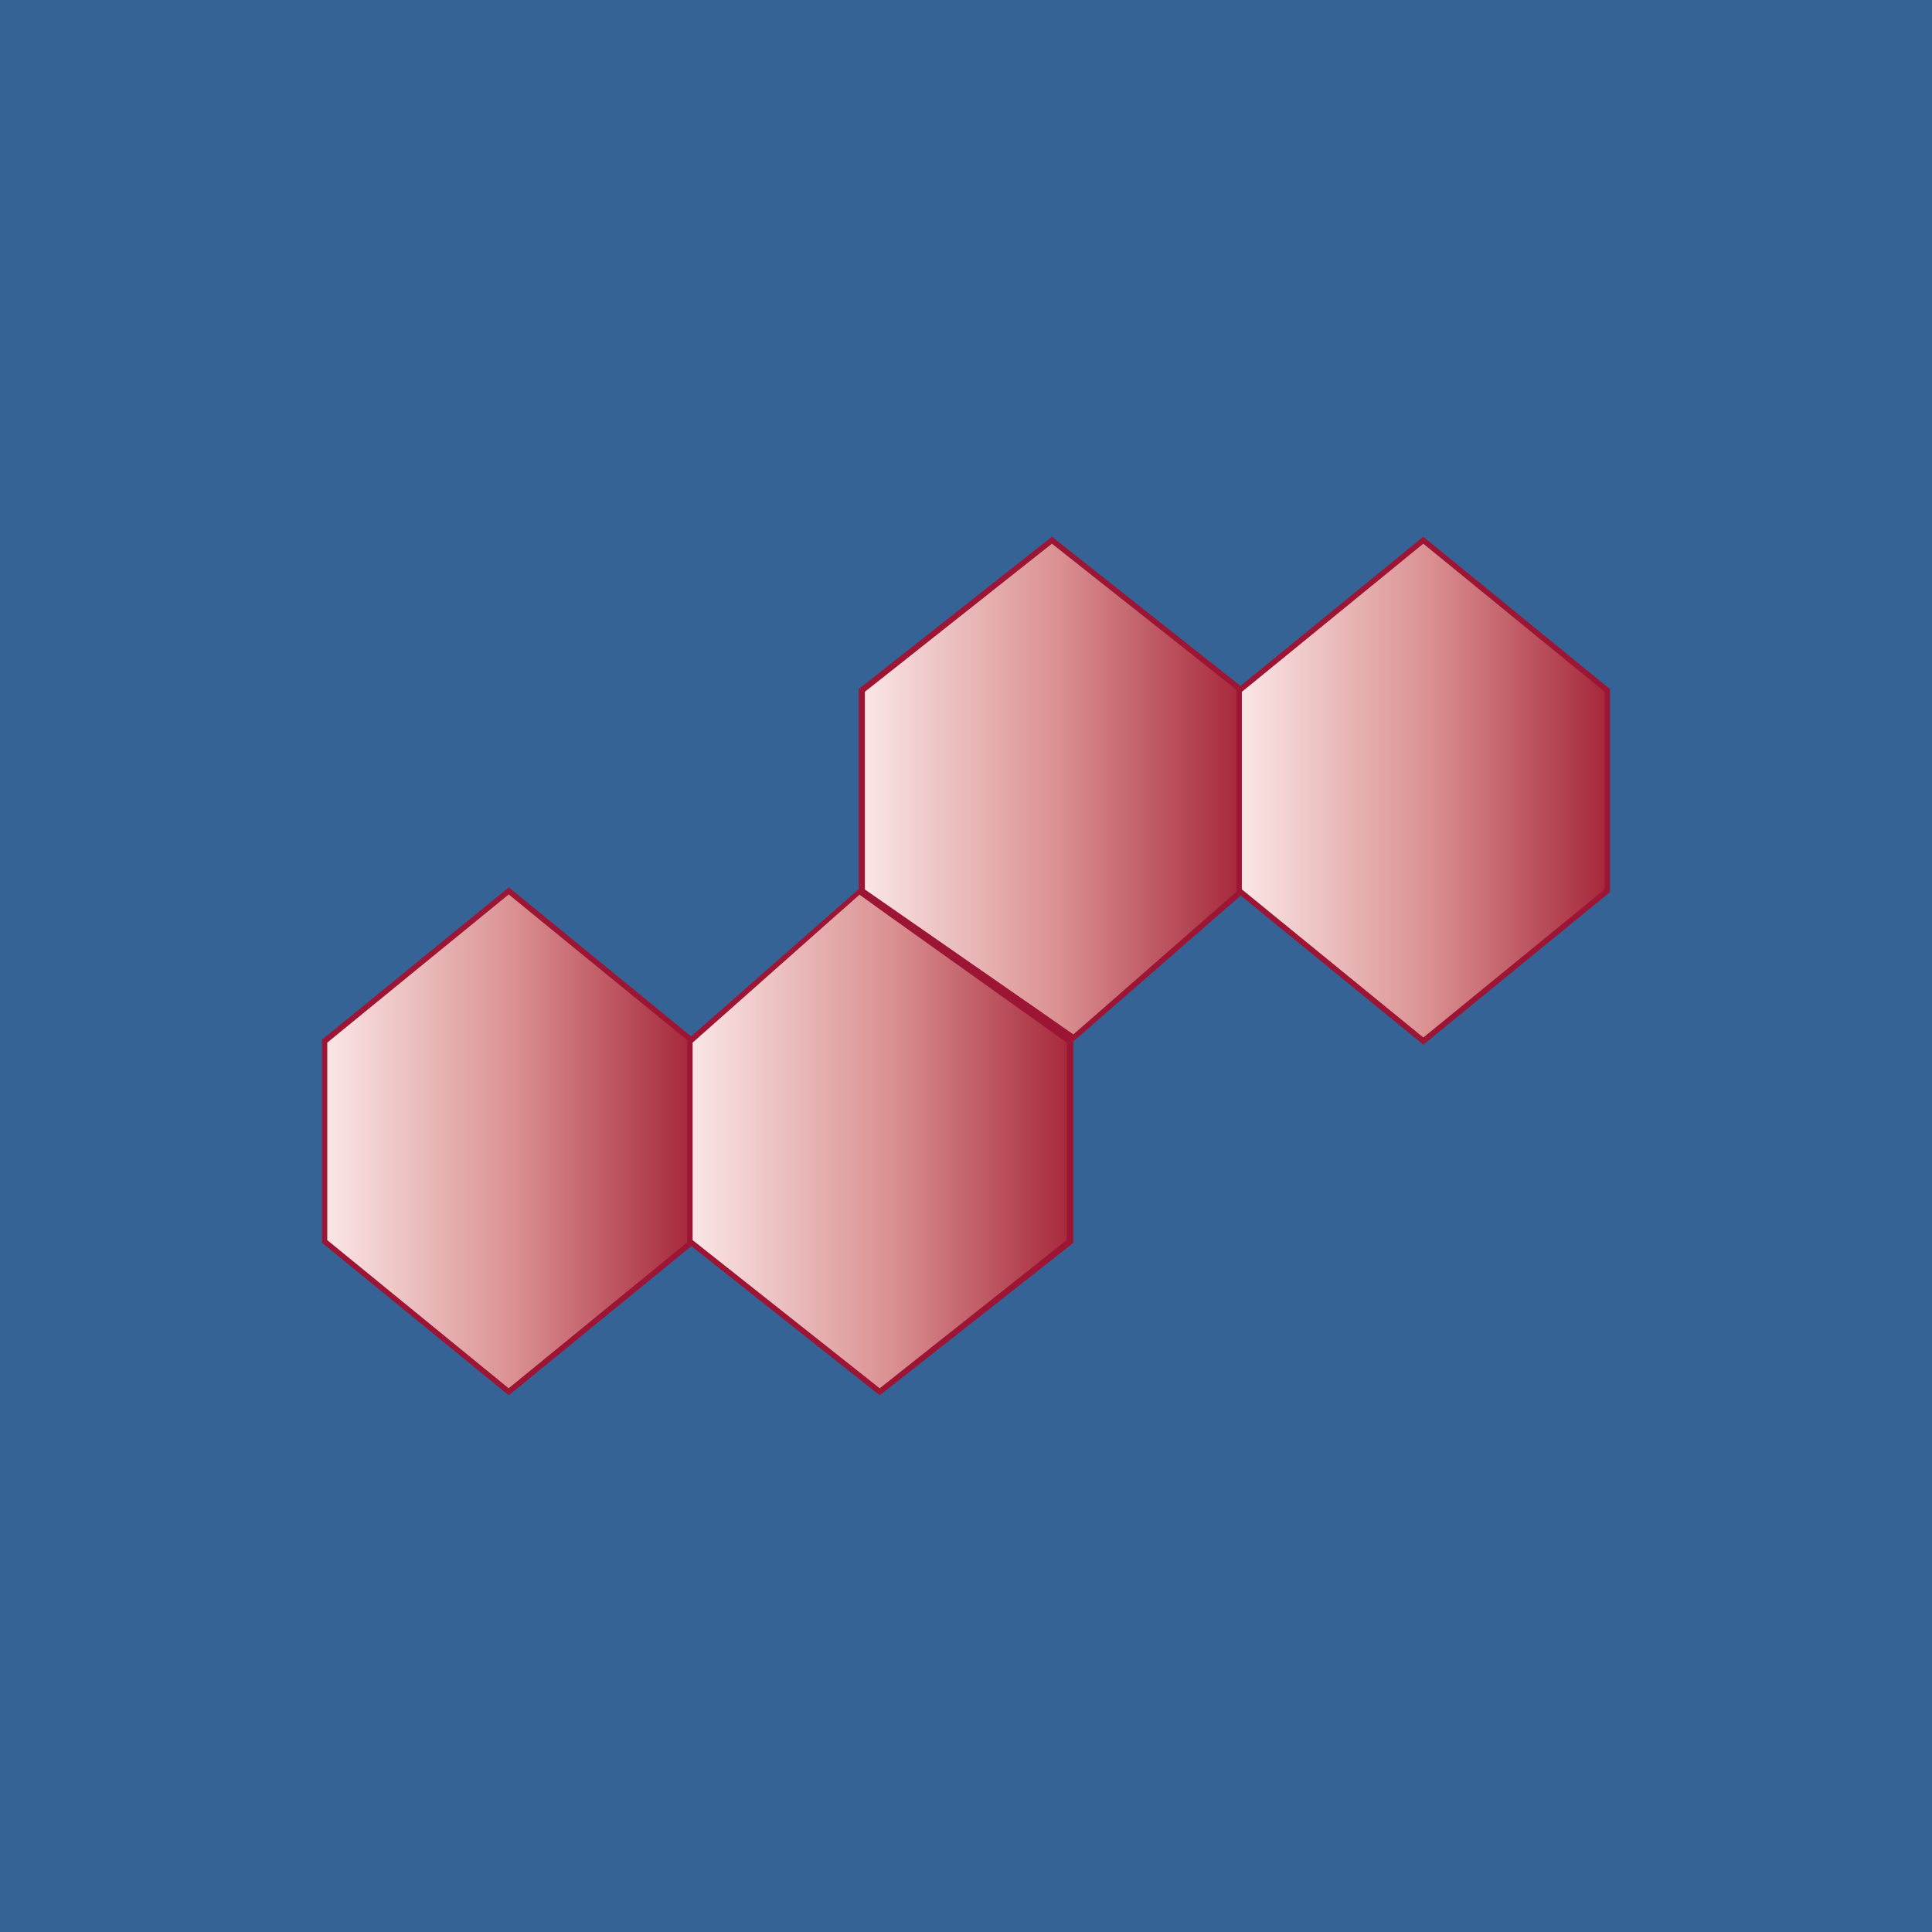
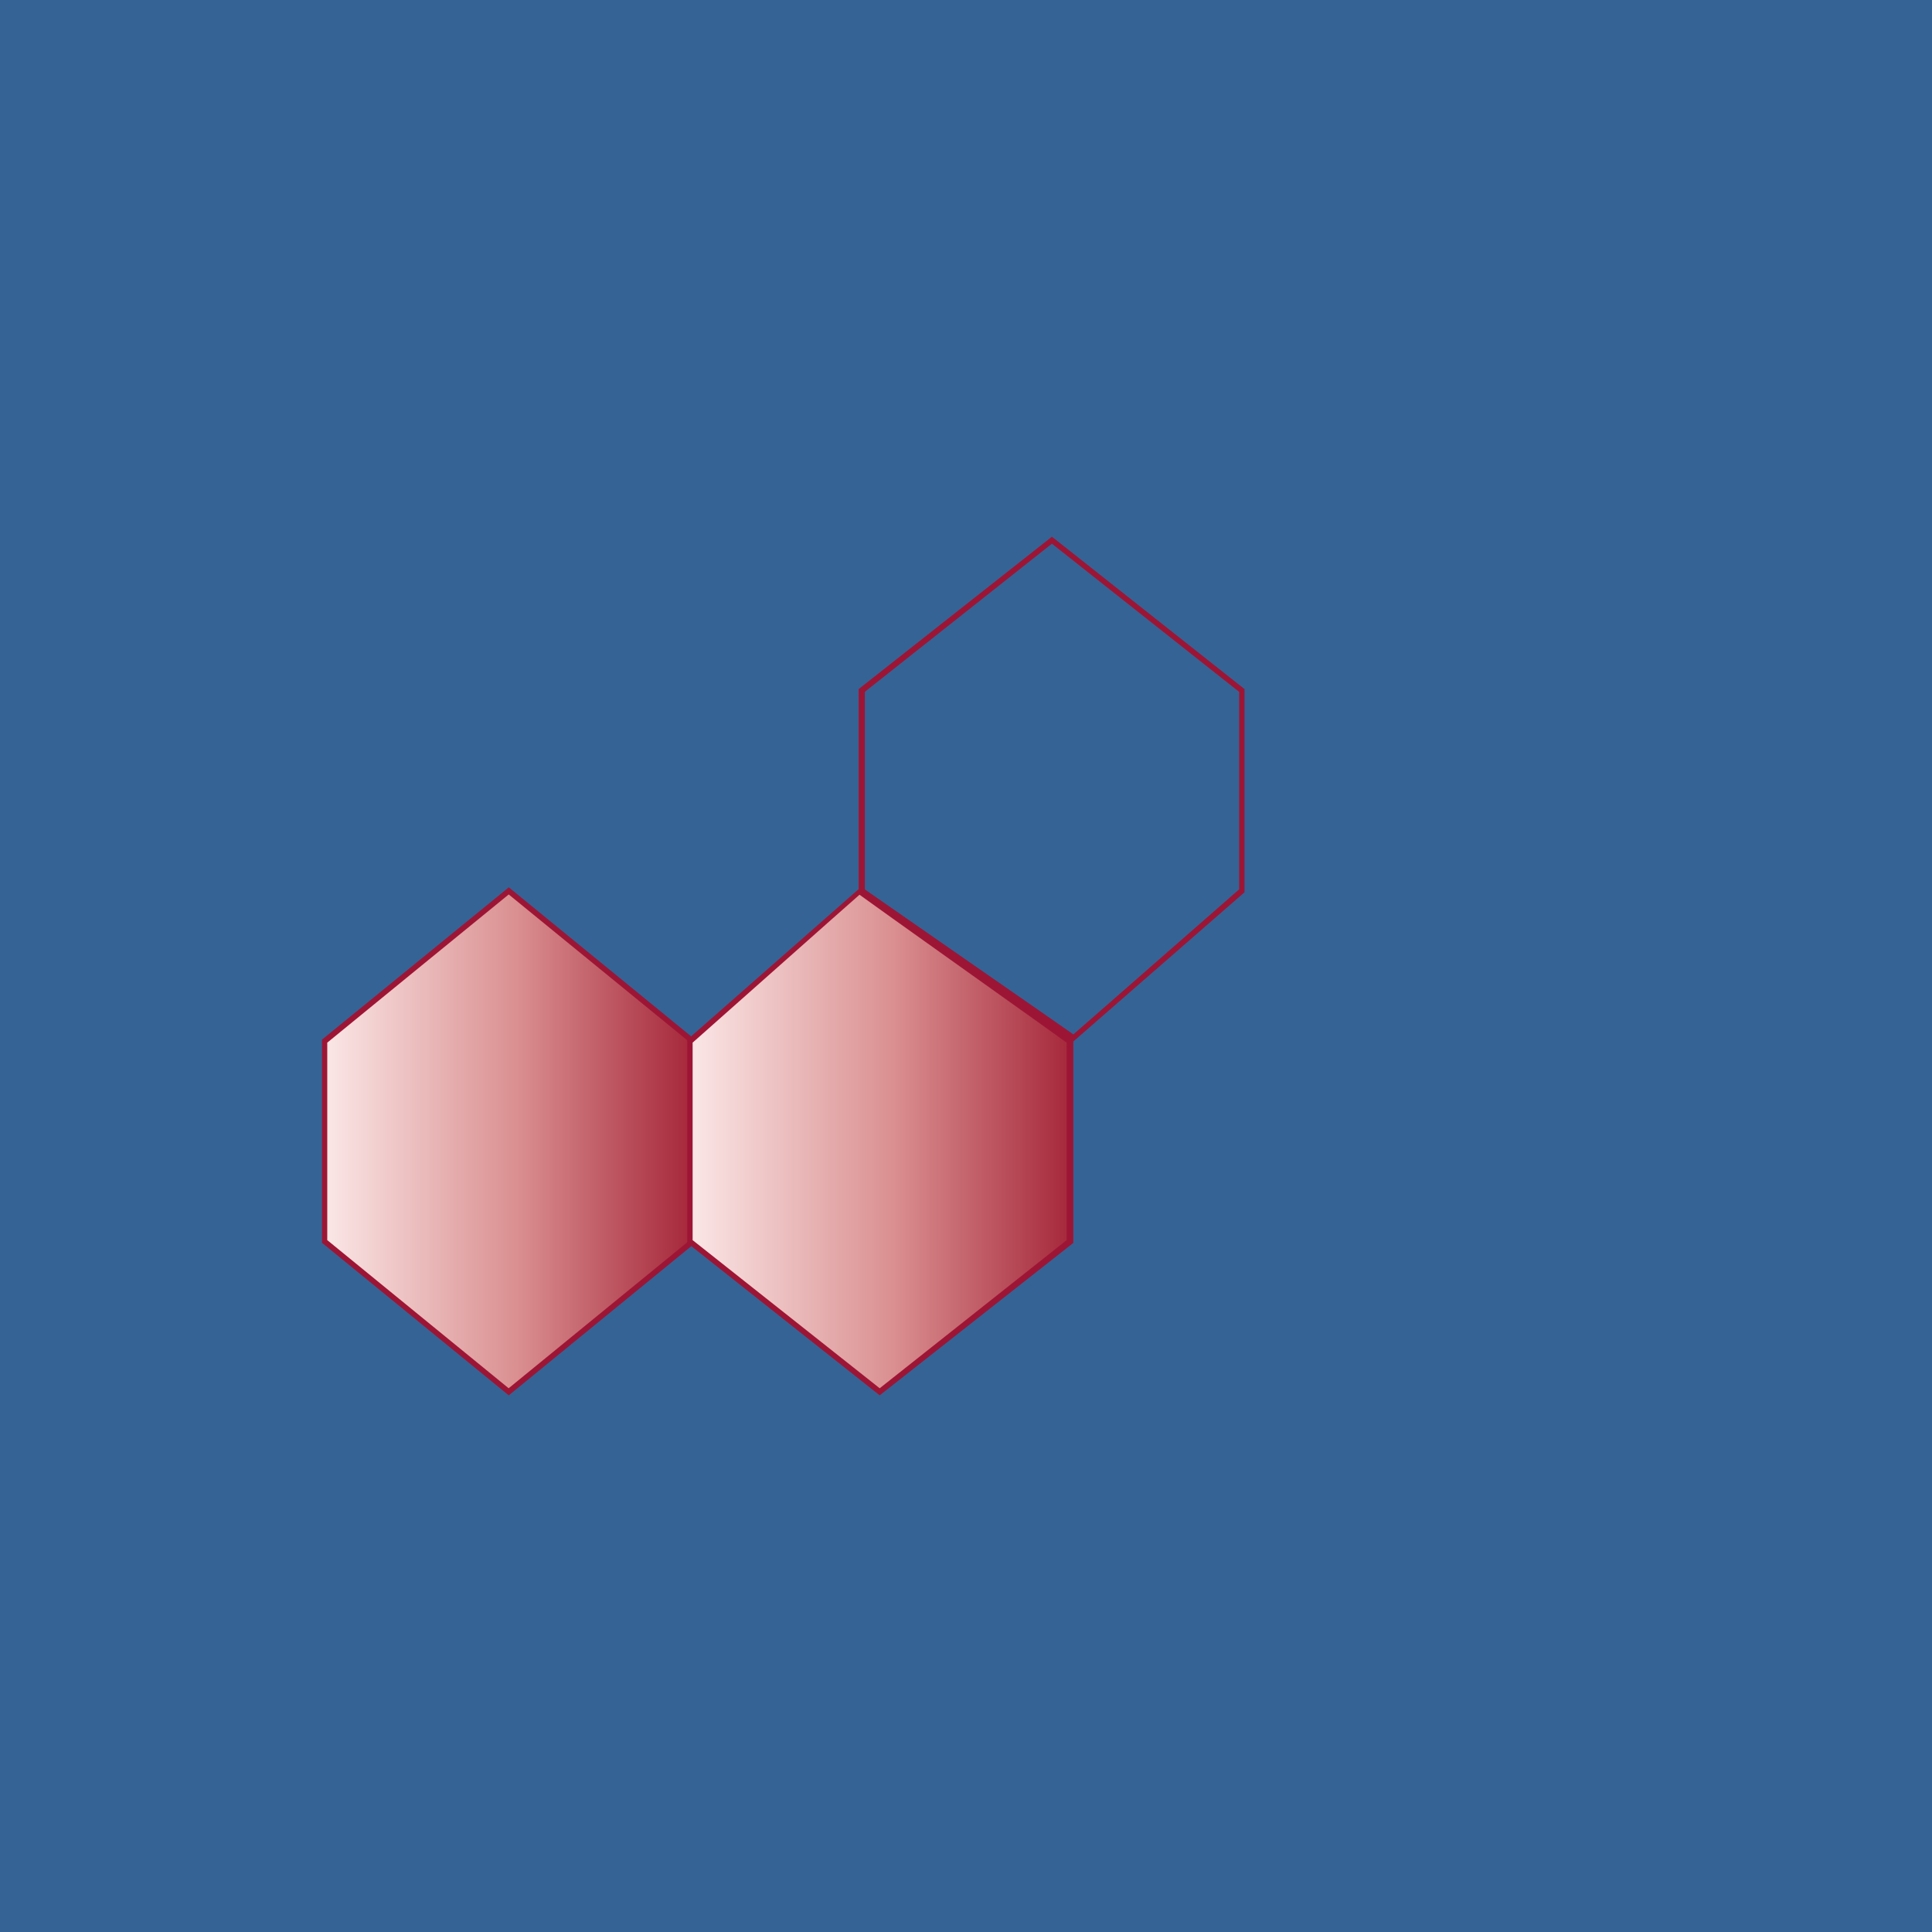
<svg xmlns="http://www.w3.org/2000/svg" width="18" height="18">
  <path fill="#356395" d="M0 0h18v18H0z" />
  <path d="M4.74 8.3L3.023 9.7v1.867l1.715 1.4 1.715-1.4V9.701L4.74 8.3z" fill="url(#paint0_linear)" />
  <path d="M4.725 8.28L3 9.686v1.893L4.74 13l1.738-1.42V9.687L4.74 8.267l-.014.012zm.014.053l1.69 1.38v1.84l-1.69 1.381-1.69-1.38v-1.84c.018-.016 1.662-1.357 1.69-1.38z" fill="#9D1535" />
  <path d="M8.016 8.313L6.428 9.699v1.867l1.78 1.4 1.78-1.4V9.699L8.016 8.313z" fill="url(#paint1_linear)" />
  <path d="M7.993 8.29l-1.59 1.397v1.893L8.196 13 10 11.58V9.687l-1.992-1.41-.015.012zm.015.046c.029.024 1.911 1.362 1.93 1.378v1.84l-1.742 1.38-1.743-1.38v-1.84c.02-.016 1.525-1.354 1.555-1.378z" fill="#9D1535" />
-   <path d="M9.803 5.033l-1.769 1.4V8.3l1.962 1.376L11.571 8.3V6.433l-1.768-1.4z" fill="url(#paint2_linear)" />
  <path d="M9.786 5.012L8 6.42v1.893l2 1.39 1.595-1.39V6.42L9.8 5l-.015.012zm.015.054l1.744 1.38v1.84c-.02.016-1.516 1.328-1.545 1.351-.03-.023-1.923-1.335-1.942-1.35V6.445L9.8 5.066z" fill="#9D1535" />
-   <path d="M13.26 5.033l-1.714 1.4V8.3l1.715 1.4 1.715-1.4V6.433l-1.715-1.4z" fill="url(#paint3_linear)" />
-   <path d="M13.246 5.012L11.521 6.42v1.893l1.74 1.42L15 8.312V6.42L13.26 5l-.014.012zm.015.054l1.69 1.38v1.84l-1.69 1.38-1.691-1.38v-1.84l1.69-1.38z" fill="#9D1535" />
  <defs>
    <linearGradient id="paint0_linear" x1="6.454" y1="10.634" x2="3.024" y2="10.634" gradientUnits="userSpaceOnUse">
      <stop stop-color="#A5273A" />
      <stop offset=".477" stop-color="#DA8F90" />
      <stop offset="1" stop-color="#FBE7E7" />
    </linearGradient>
    <linearGradient id="paint1_linear" x1="9.988" y1="10.633" x2="6.428" y2="10.633" gradientUnits="userSpaceOnUse">
      <stop stop-color="#A5273A" />
      <stop offset=".466" stop-color="#DA8F90" />
      <stop offset="1" stop-color="#FBE7E7" />
    </linearGradient>
    <linearGradient id="paint2_linear" x1="11.571" y1="7.366" x2="8.034" y2="7.366" gradientUnits="userSpaceOnUse">
      <stop stop-color="#A5273A" />
      <stop offset=".477" stop-color="#DA8F90" />
      <stop offset="1" stop-color="#FBE7E7" />
    </linearGradient>
    <linearGradient id="paint3_linear" x1="14.976" y1="7.366" x2="11.546" y2="7.366" gradientUnits="userSpaceOnUse">
      <stop stop-color="#A5273A" />
      <stop offset=".477" stop-color="#DA8F90" />
      <stop offset="1" stop-color="#FBE7E7" />
    </linearGradient>
  </defs>
</svg>